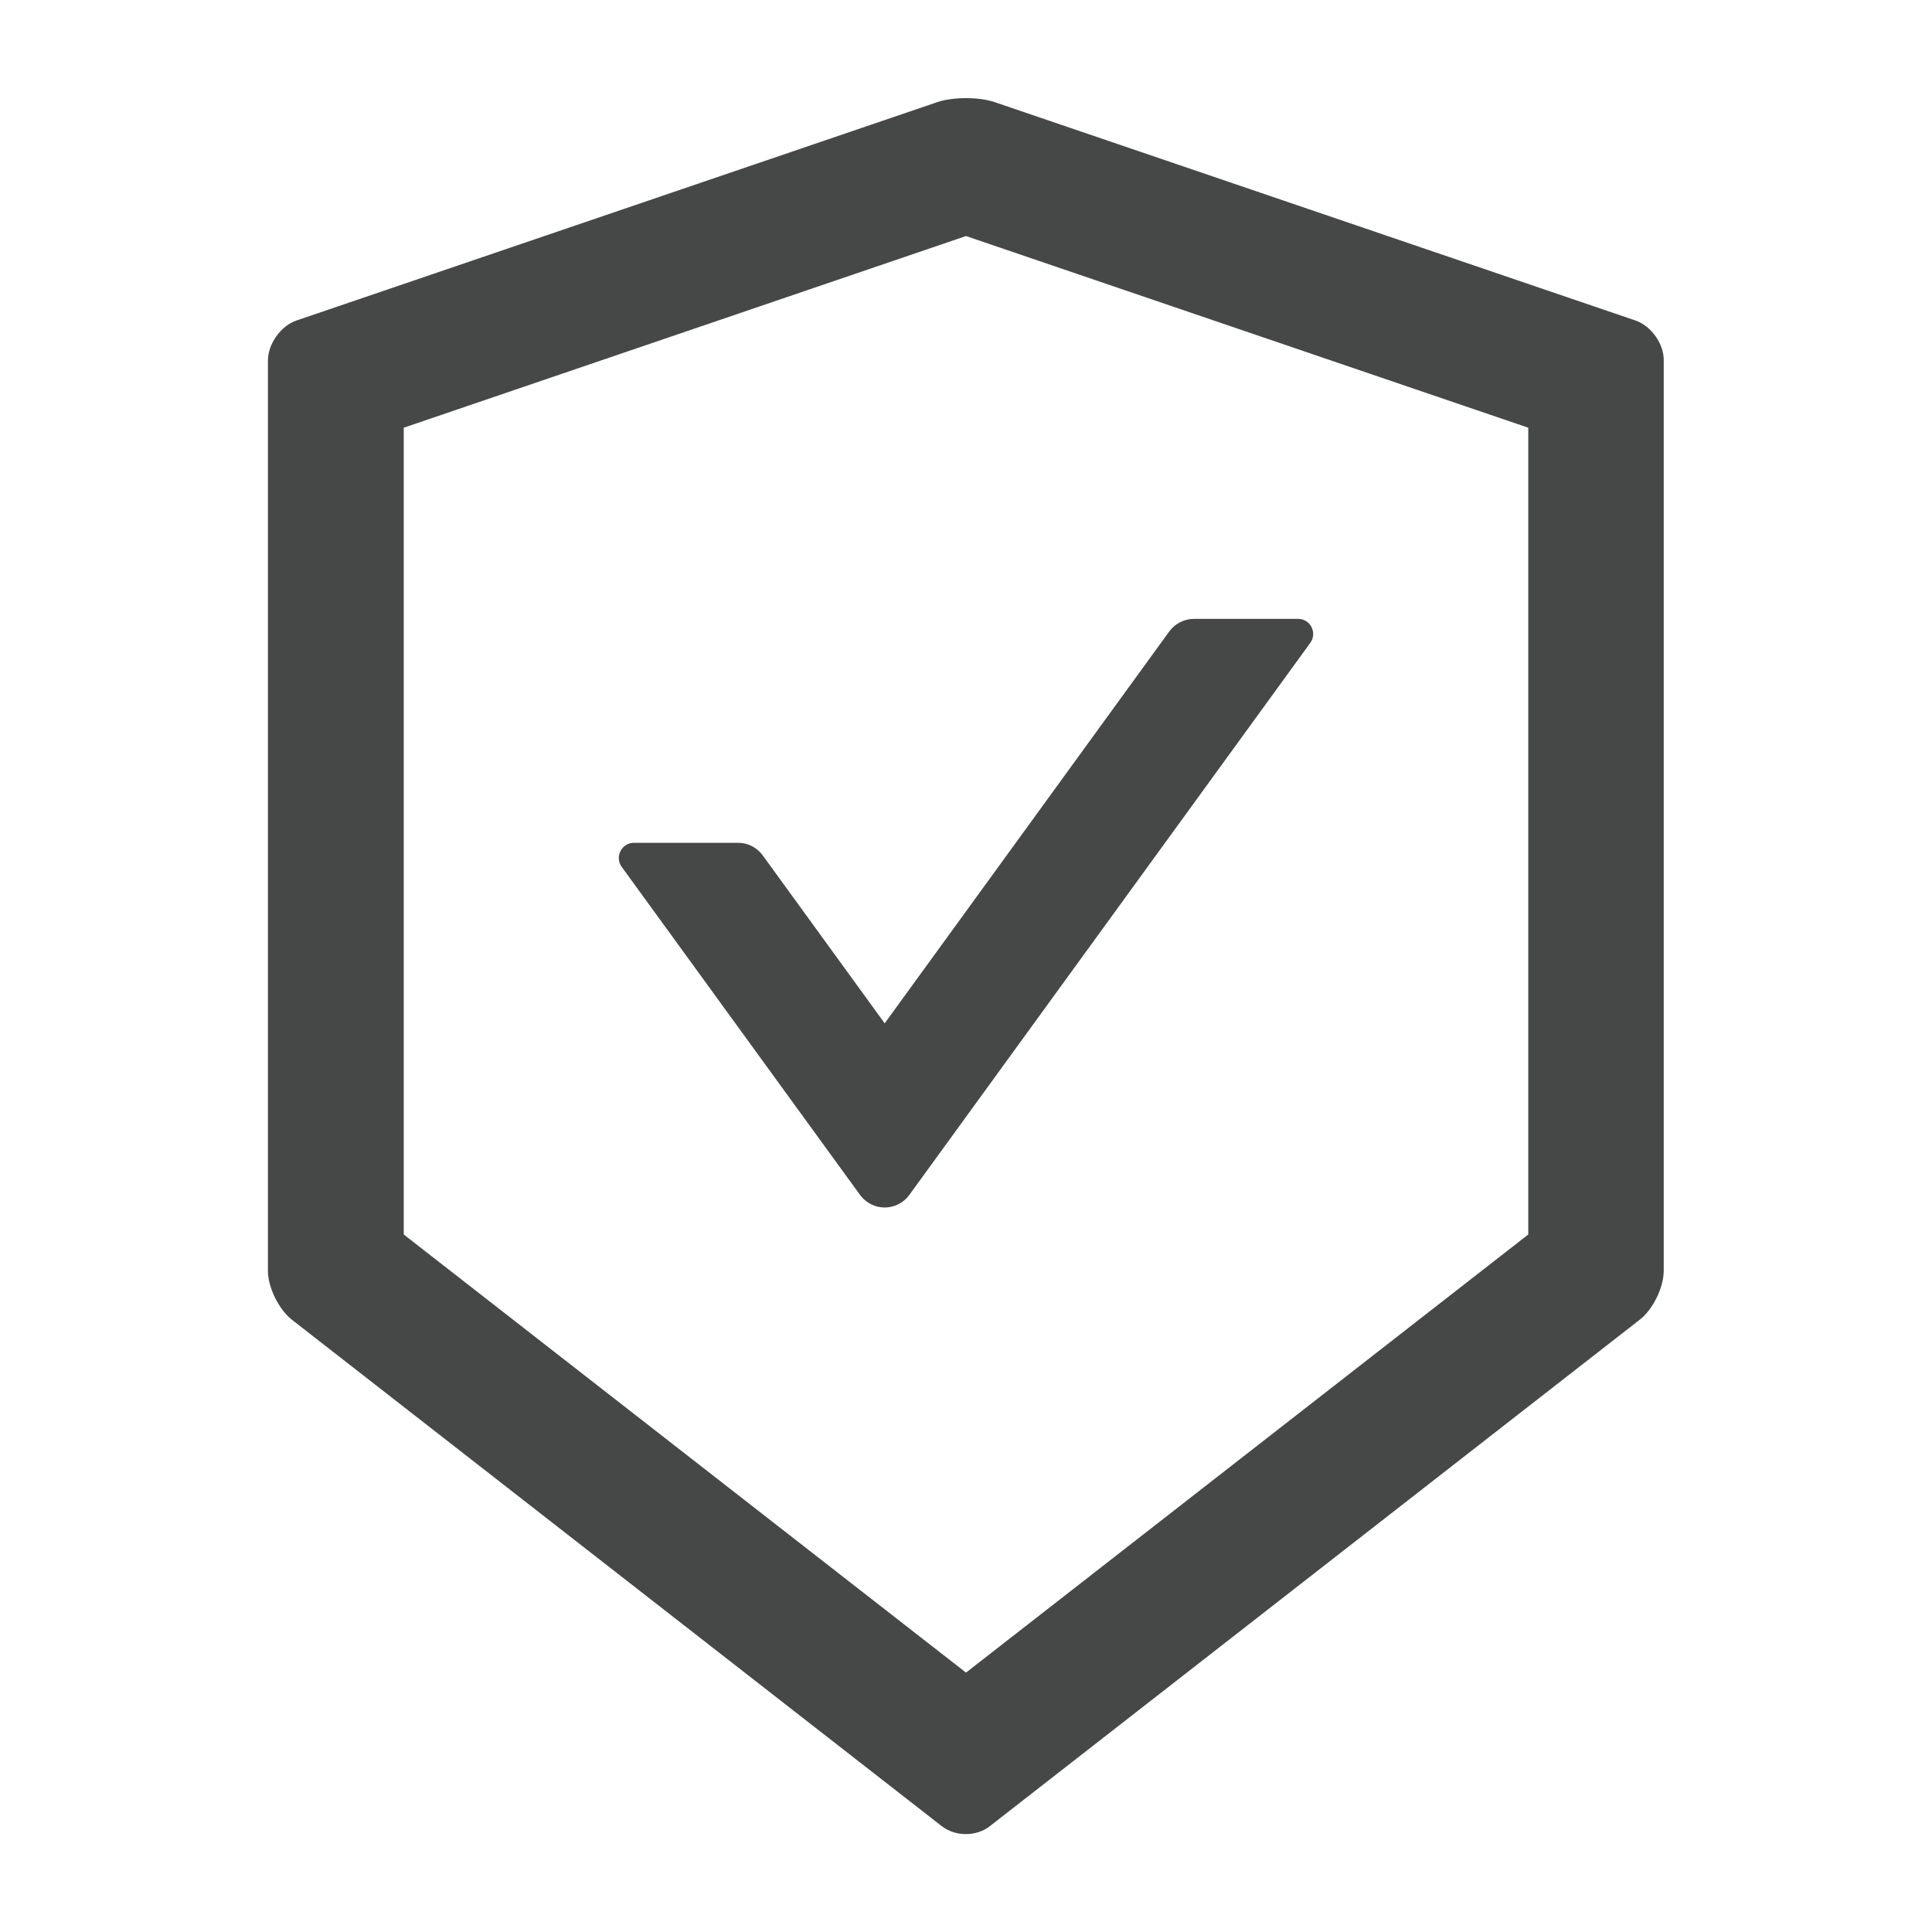
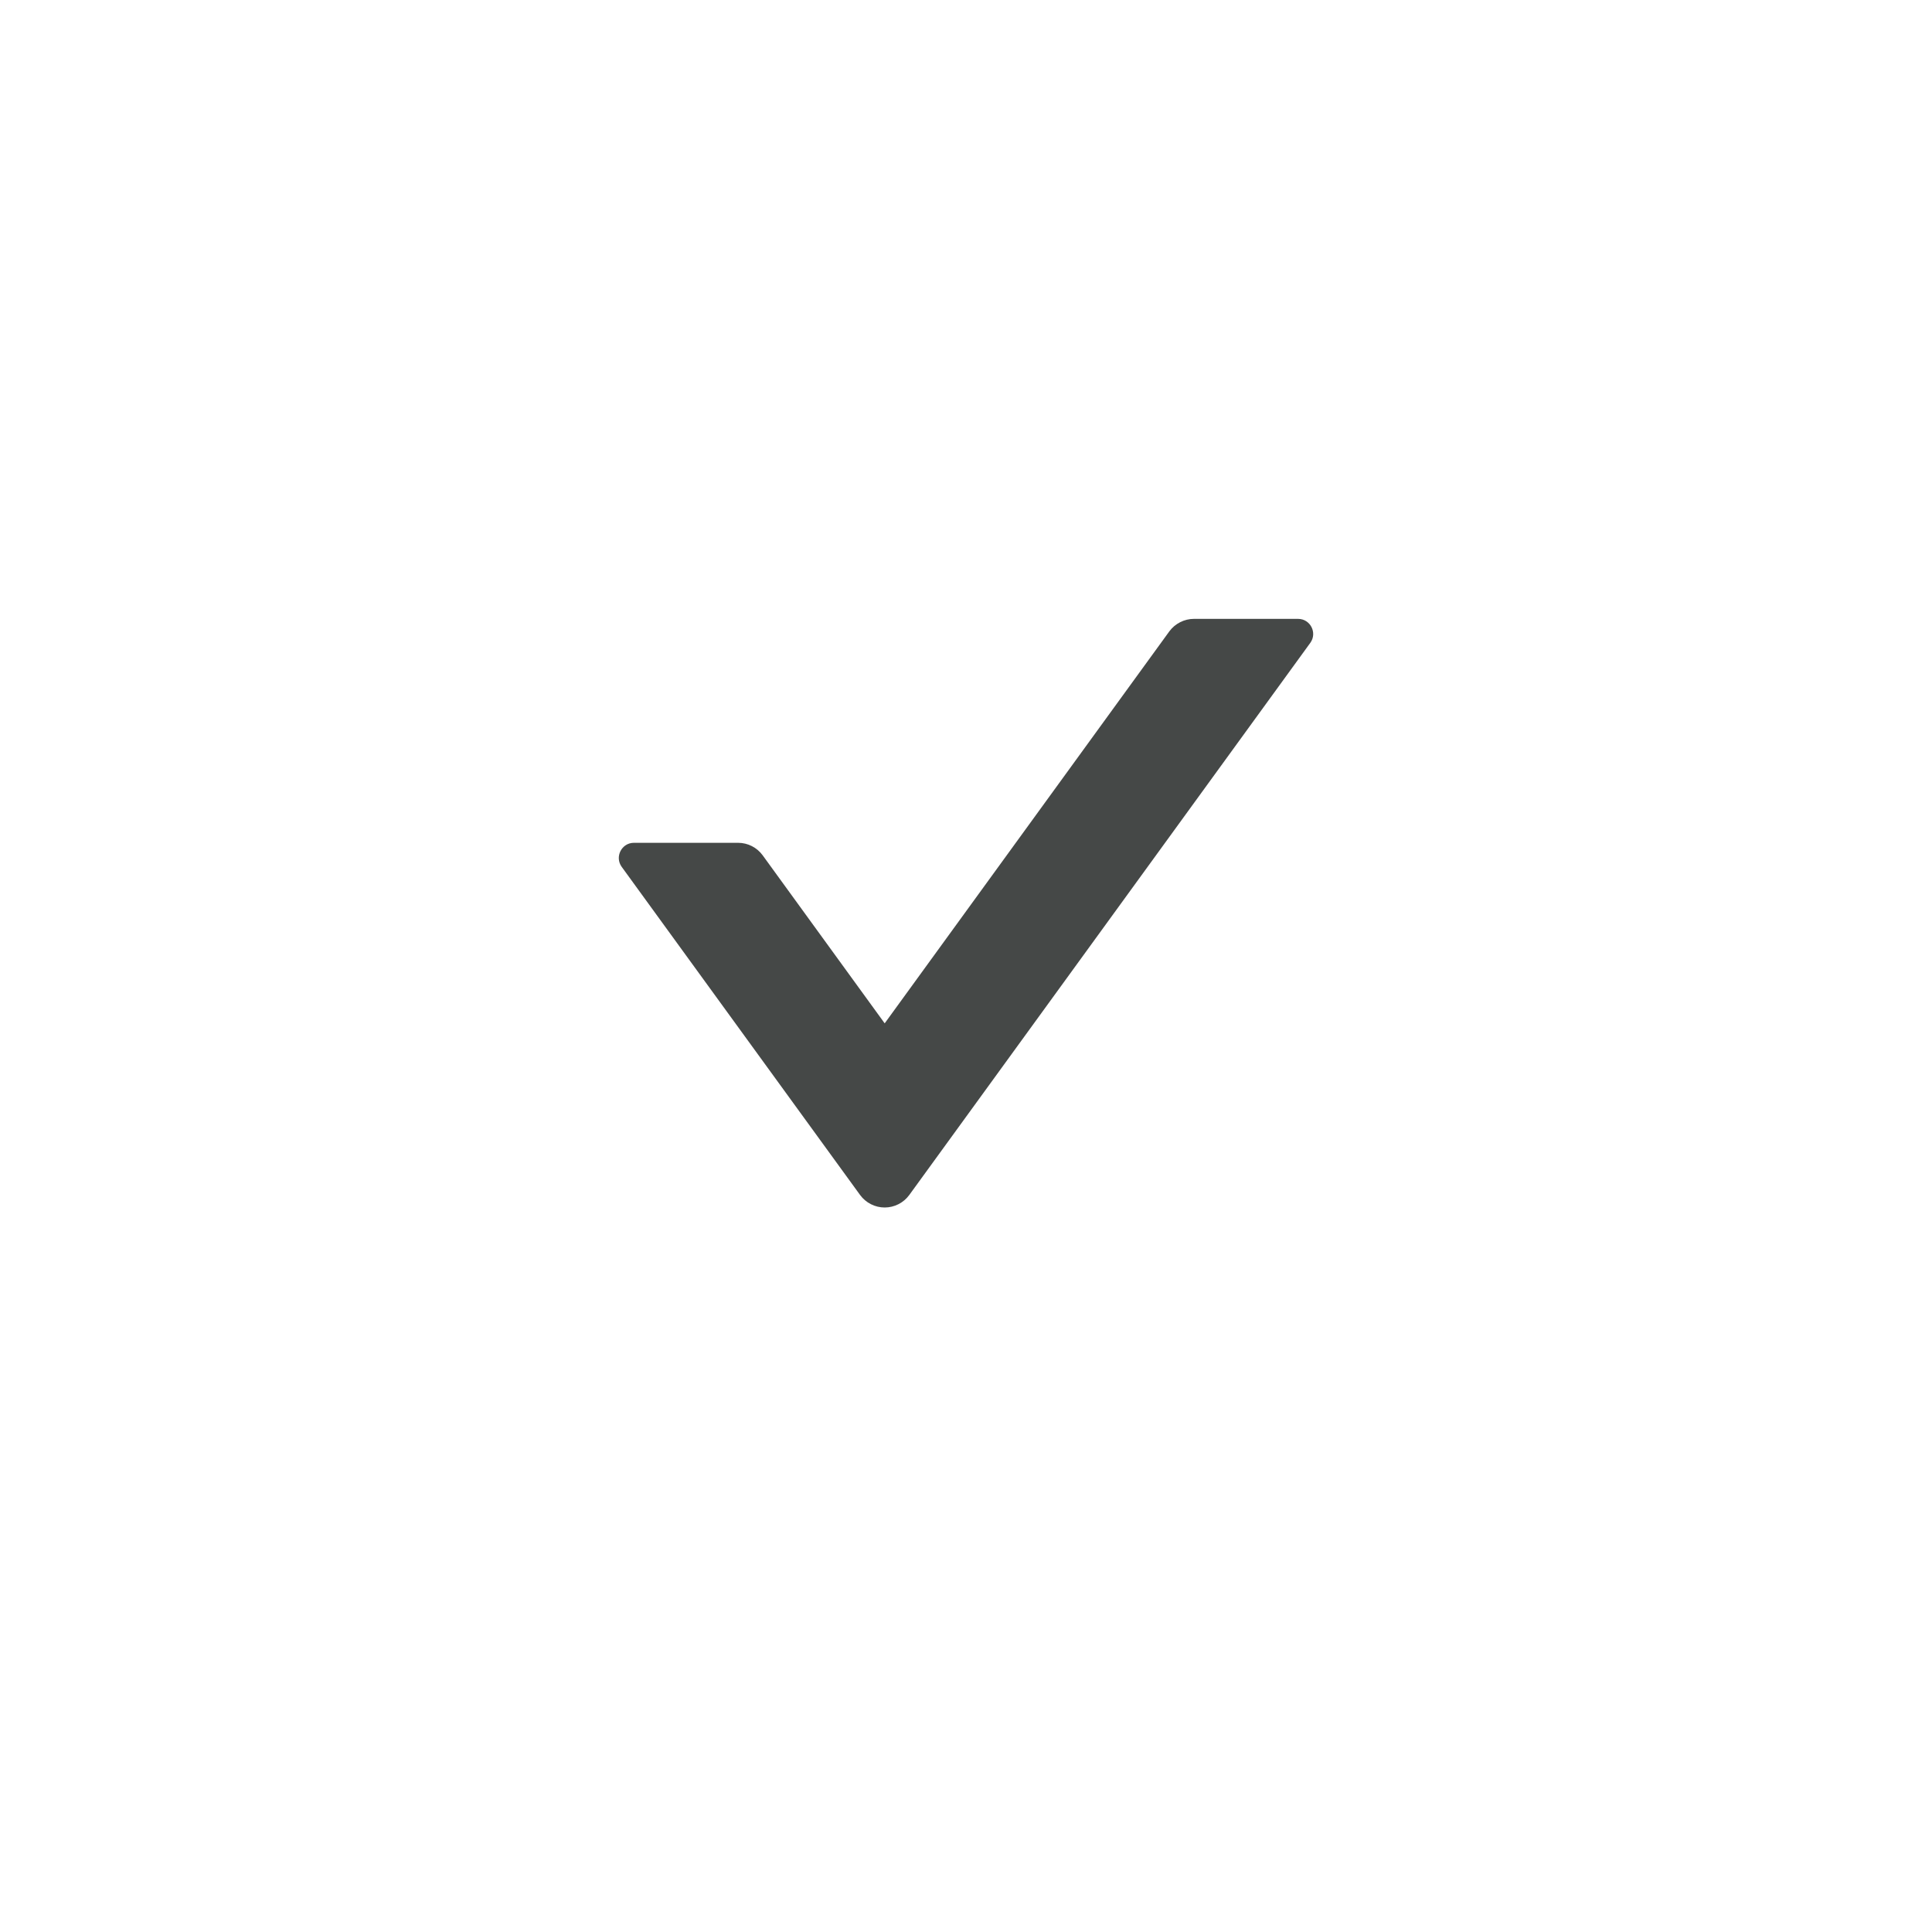
<svg xmlns="http://www.w3.org/2000/svg" width="34" height="34" viewBox="0 0 34 34" fill="none">
-   <path d="M28.784 5.641L17.501 1.796C17.365 1.75 17.183 1.727 17 1.727C16.817 1.727 16.635 1.75 16.499 1.796L5.216 5.641C4.941 5.734 4.715 6.053 4.715 6.345V22.362C4.715 22.654 4.904 23.04 5.133 23.222L16.578 32.141C16.695 32.23 16.844 32.277 16.997 32.277C17.149 32.277 17.302 32.23 17.415 32.141L28.86 23.222C29.089 23.043 29.279 22.658 29.279 22.362V6.345C29.285 6.053 29.059 5.737 28.784 5.641ZM26.895 21.725L17 29.435L7.105 21.725V7.527L17 4.154L26.895 7.527V21.725Z" fill="#454847" />
  <path d="M13.421 15.051C13.321 14.915 13.162 14.832 12.989 14.832H11.156C10.94 14.832 10.814 15.078 10.94 15.254L15.137 21.031C15.187 21.099 15.252 21.154 15.327 21.192C15.402 21.23 15.485 21.25 15.569 21.25C15.653 21.25 15.736 21.23 15.811 21.192C15.886 21.154 15.951 21.099 16.001 21.031L23.06 11.312C23.186 11.136 23.06 10.891 22.844 10.891H21.011C20.842 10.891 20.679 10.974 20.579 11.11L15.569 18.009L13.421 15.051Z" fill="#454847" />
</svg>